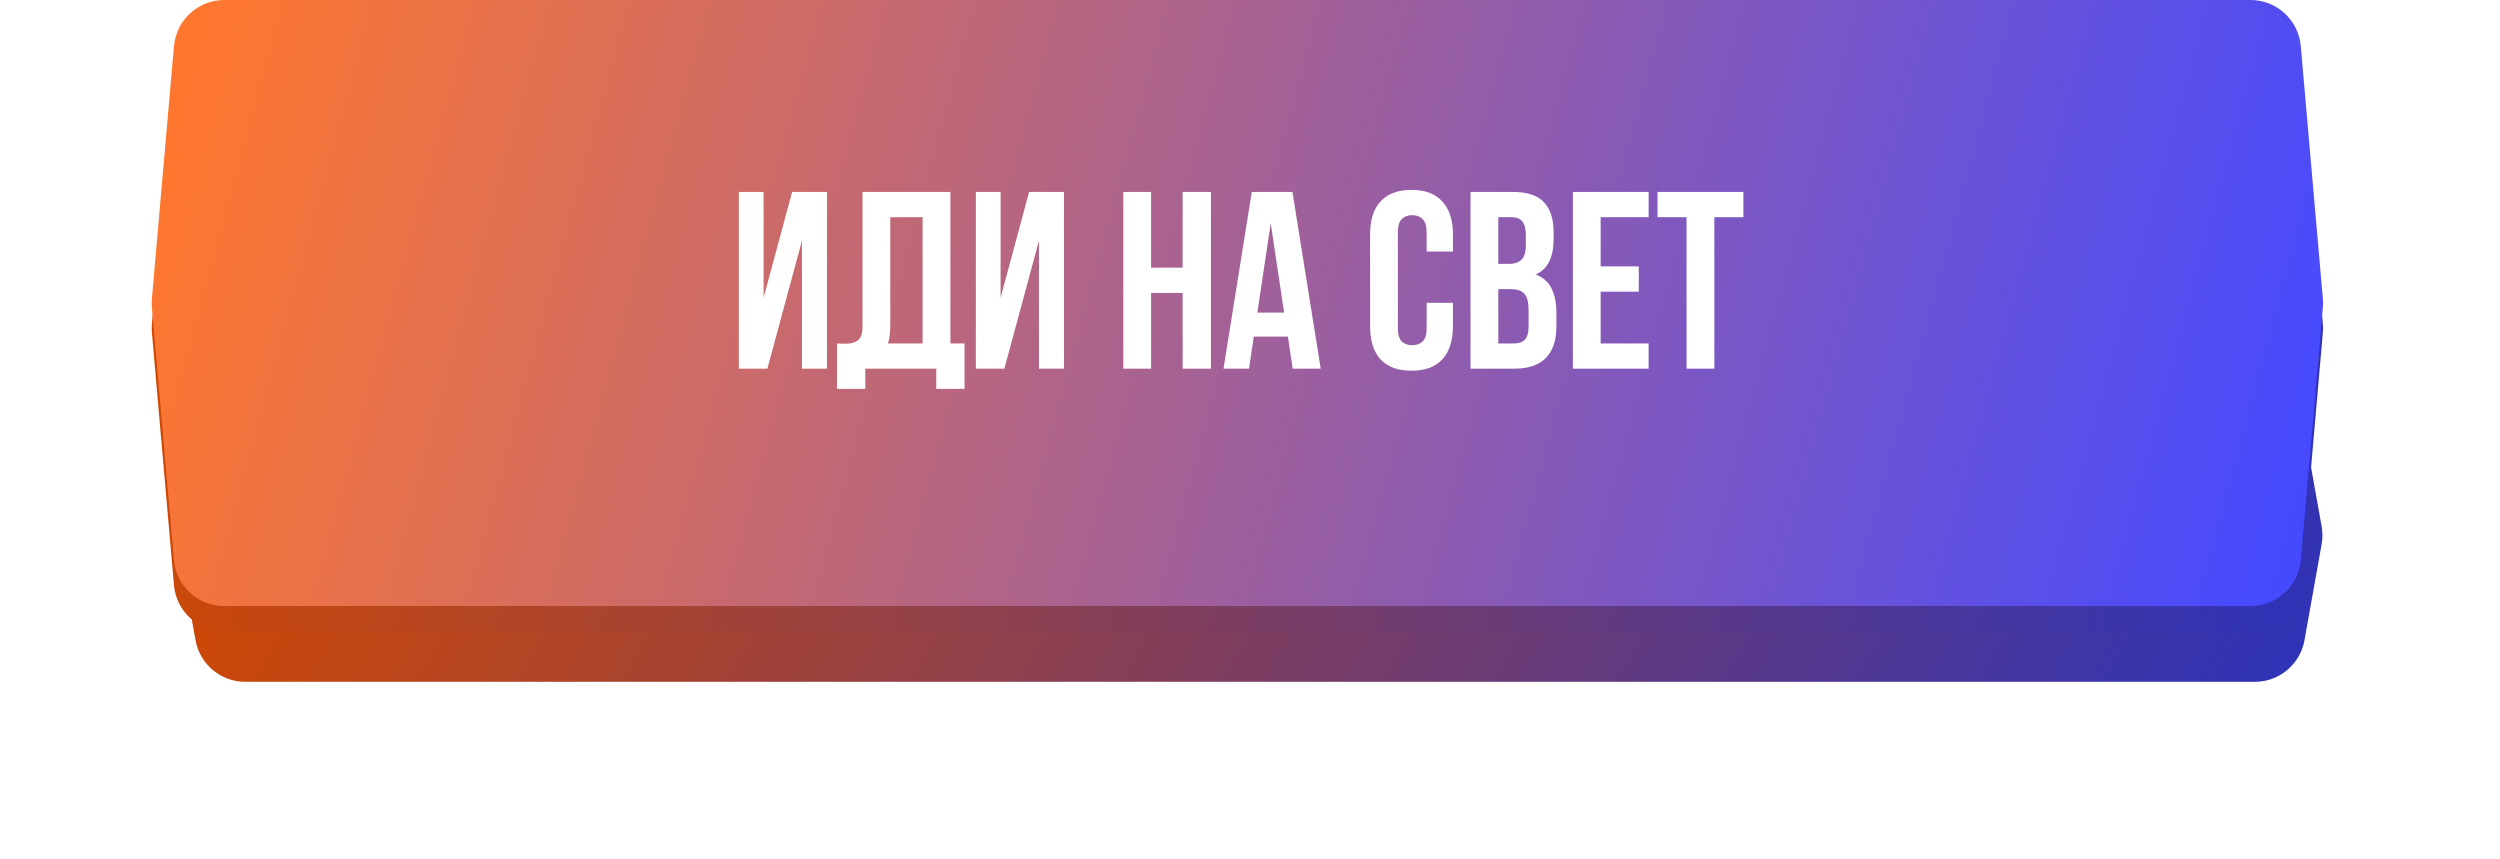
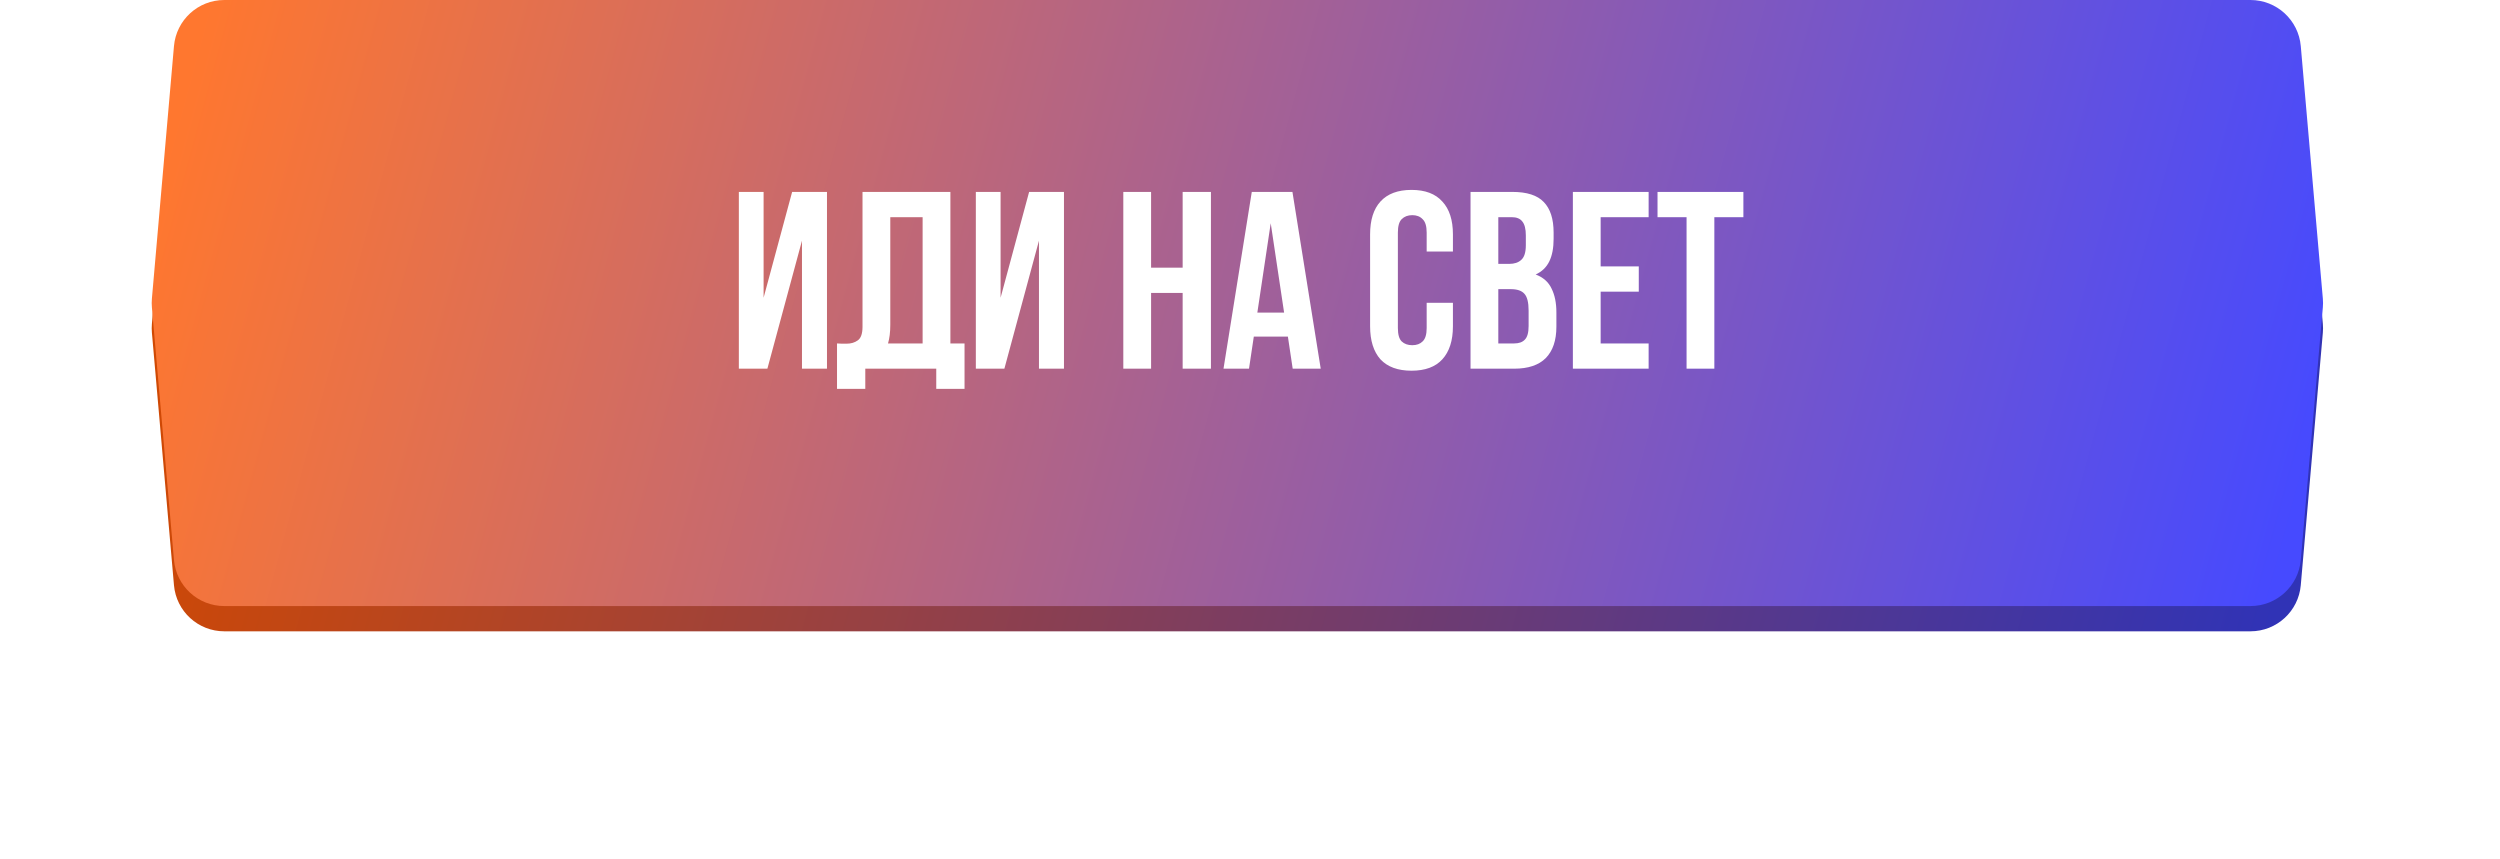
<svg xmlns="http://www.w3.org/2000/svg" width="495" height="170" viewBox="0 0 495 170" fill="none">
  <g filter="url(#filter0_f_882_519)">
-     <path d="M38.71 85.241C39.562 80.472 43.71 77 48.554 77H446.446C451.29 77 455.438 80.472 456.29 85.241L459.686 104.241C459.894 105.404 459.894 106.596 459.686 107.759L456.29 126.759C455.438 131.528 451.29 135 446.446 135H48.554C43.71 135 39.562 131.528 38.71 126.759L35.314 107.759C35.106 106.596 35.106 105.404 35.314 104.241L38.71 85.241Z" fill="url(#paint0_linear_882_519)" />
-   </g>
+     </g>
  <path d="M34.446 14.129C34.898 8.964 39.223 5 44.408 5H445.592C450.777 5 455.103 8.964 455.554 14.129L459.924 64.129C459.975 64.709 459.975 65.291 459.924 65.871L455.554 115.871C455.102 121.036 450.777 125 445.592 125H44.408C39.223 125 34.898 121.036 34.446 115.871L30.076 65.871C30.026 65.291 30.026 64.709 30.076 64.129L34.446 14.129Z" fill="url(#paint1_linear_882_519)" />
  <path d="M34.446 9.129C34.898 3.964 39.223 0 44.408 0H445.592C450.777 0 455.103 3.964 455.554 9.129L459.924 59.129C459.975 59.709 459.975 60.291 459.924 60.871L455.554 110.871C455.102 116.036 450.777 120 445.592 120H44.408C39.223 120 34.898 116.036 34.446 110.871L30.076 60.871C30.026 60.291 30.026 59.709 30.076 59.129L34.446 9.129Z" fill="url(#paint2_linear_882_519)" />
  <path d="M151.942 73H146.292V38H151.192V58.95L156.842 38H163.742V73H158.792V47.65L151.942 73ZM165.728 68C166.028 68.033 166.344 68.05 166.678 68.05C167.011 68.05 167.328 68.05 167.628 68.05C168.494 68.05 169.228 67.833 169.828 67.4C170.461 66.967 170.778 66.067 170.778 64.7V38H188.178V68H190.978V77H185.378V73H171.328V77H165.728V68ZM176.278 64.3C176.278 65.767 176.128 67 175.828 68H182.678V43H176.278V64.3ZM198.866 73H193.216V38H198.116V58.95L203.766 38H210.666V73H205.716V47.65L198.866 73ZM227.915 73H222.415V38H227.915V53H234.165V38H239.765V73H234.165V58H227.915V73ZM261.503 73H255.953L255.003 66.65H248.253L247.303 73H242.253L247.853 38H255.903L261.503 73ZM248.953 61.9H254.253L251.603 44.2L248.953 61.9ZM287.68 59.95V64.6C287.68 67.433 286.98 69.617 285.58 71.15C284.214 72.65 282.18 73.4 279.48 73.4C276.78 73.4 274.73 72.65 273.33 71.15C271.964 69.617 271.28 67.433 271.28 64.6V46.4C271.28 43.567 271.964 41.4 273.33 39.9C274.73 38.367 276.78 37.6 279.48 37.6C282.18 37.6 284.214 38.367 285.58 39.9C286.98 41.4 287.68 43.567 287.68 46.4V49.8H282.48V46.05C282.48 44.783 282.214 43.9 281.68 43.4C281.18 42.867 280.497 42.6 279.63 42.6C278.764 42.6 278.064 42.867 277.53 43.4C277.03 43.9 276.78 44.783 276.78 46.05V64.95C276.78 66.217 277.03 67.1 277.53 67.6C278.064 68.1 278.764 68.35 279.63 68.35C280.497 68.35 281.18 68.1 281.68 67.6C282.214 67.1 282.48 66.217 282.48 64.95V59.95H287.68ZM299.465 38C302.332 38 304.398 38.667 305.665 40C306.965 41.333 307.615 43.35 307.615 46.05V47.3C307.615 49.1 307.332 50.583 306.765 51.75C306.198 52.917 305.298 53.783 304.065 54.35C305.565 54.917 306.615 55.85 307.215 57.15C307.848 58.417 308.165 59.983 308.165 61.85V64.7C308.165 67.4 307.465 69.467 306.065 70.9C304.665 72.3 302.582 73 299.815 73H291.165V38H299.465ZM296.665 57.25V68H299.815C300.748 68 301.448 67.75 301.915 67.25C302.415 66.75 302.665 65.85 302.665 64.55V61.5C302.665 59.867 302.382 58.75 301.815 58.15C301.282 57.55 300.382 57.25 299.115 57.25H296.665ZM296.665 43V52.25H298.815C299.848 52.25 300.648 51.983 301.215 51.45C301.815 50.917 302.115 49.95 302.115 48.55V46.6C302.115 45.333 301.882 44.417 301.415 43.85C300.982 43.283 300.282 43 299.315 43H296.665ZM316.929 52.75H324.479V57.75H316.929V68H326.429V73H311.429V38H326.429V43H316.929V52.75ZM328.19 38H345.19V43H339.44V73H333.94V43H328.19V38Z" fill="white" />
  <defs>
    <filter id="filter0_f_882_519" x="0.156" y="42" width="494.688" height="128" filterUnits="userSpaceOnUse" color-interpolation-filters="sRGB">
      <feFlood flood-opacity="0" result="BackgroundImageFix" />
      <feBlend mode="normal" in="SourceGraphic" in2="BackgroundImageFix" result="shape" />
      <feGaussianBlur stdDeviation="17.5" result="effect1_foregroundBlur_882_519" />
    </filter>
    <linearGradient id="paint0_linear_882_519" x1="449.634" y1="135" x2="116.402" y2="-50.013" gradientUnits="userSpaceOnUse">
      <stop stop-color="#3033B6" />
      <stop offset="1" stop-color="#D34900" />
    </linearGradient>
    <linearGradient id="paint1_linear_882_519" x1="449.512" y1="125" x2="38.714" y2="13.465" gradientUnits="userSpaceOnUse">
      <stop stop-color="#3033B6" />
      <stop offset="1" stop-color="#D34900" />
    </linearGradient>
    <linearGradient id="paint2_linear_882_519" x1="449.512" y1="120" x2="38.714" y2="8.465" gradientUnits="userSpaceOnUse">
      <stop stop-color="#464AFF" />
      <stop offset="1" stop-color="#FF772F" />
    </linearGradient>
  </defs>
</svg>